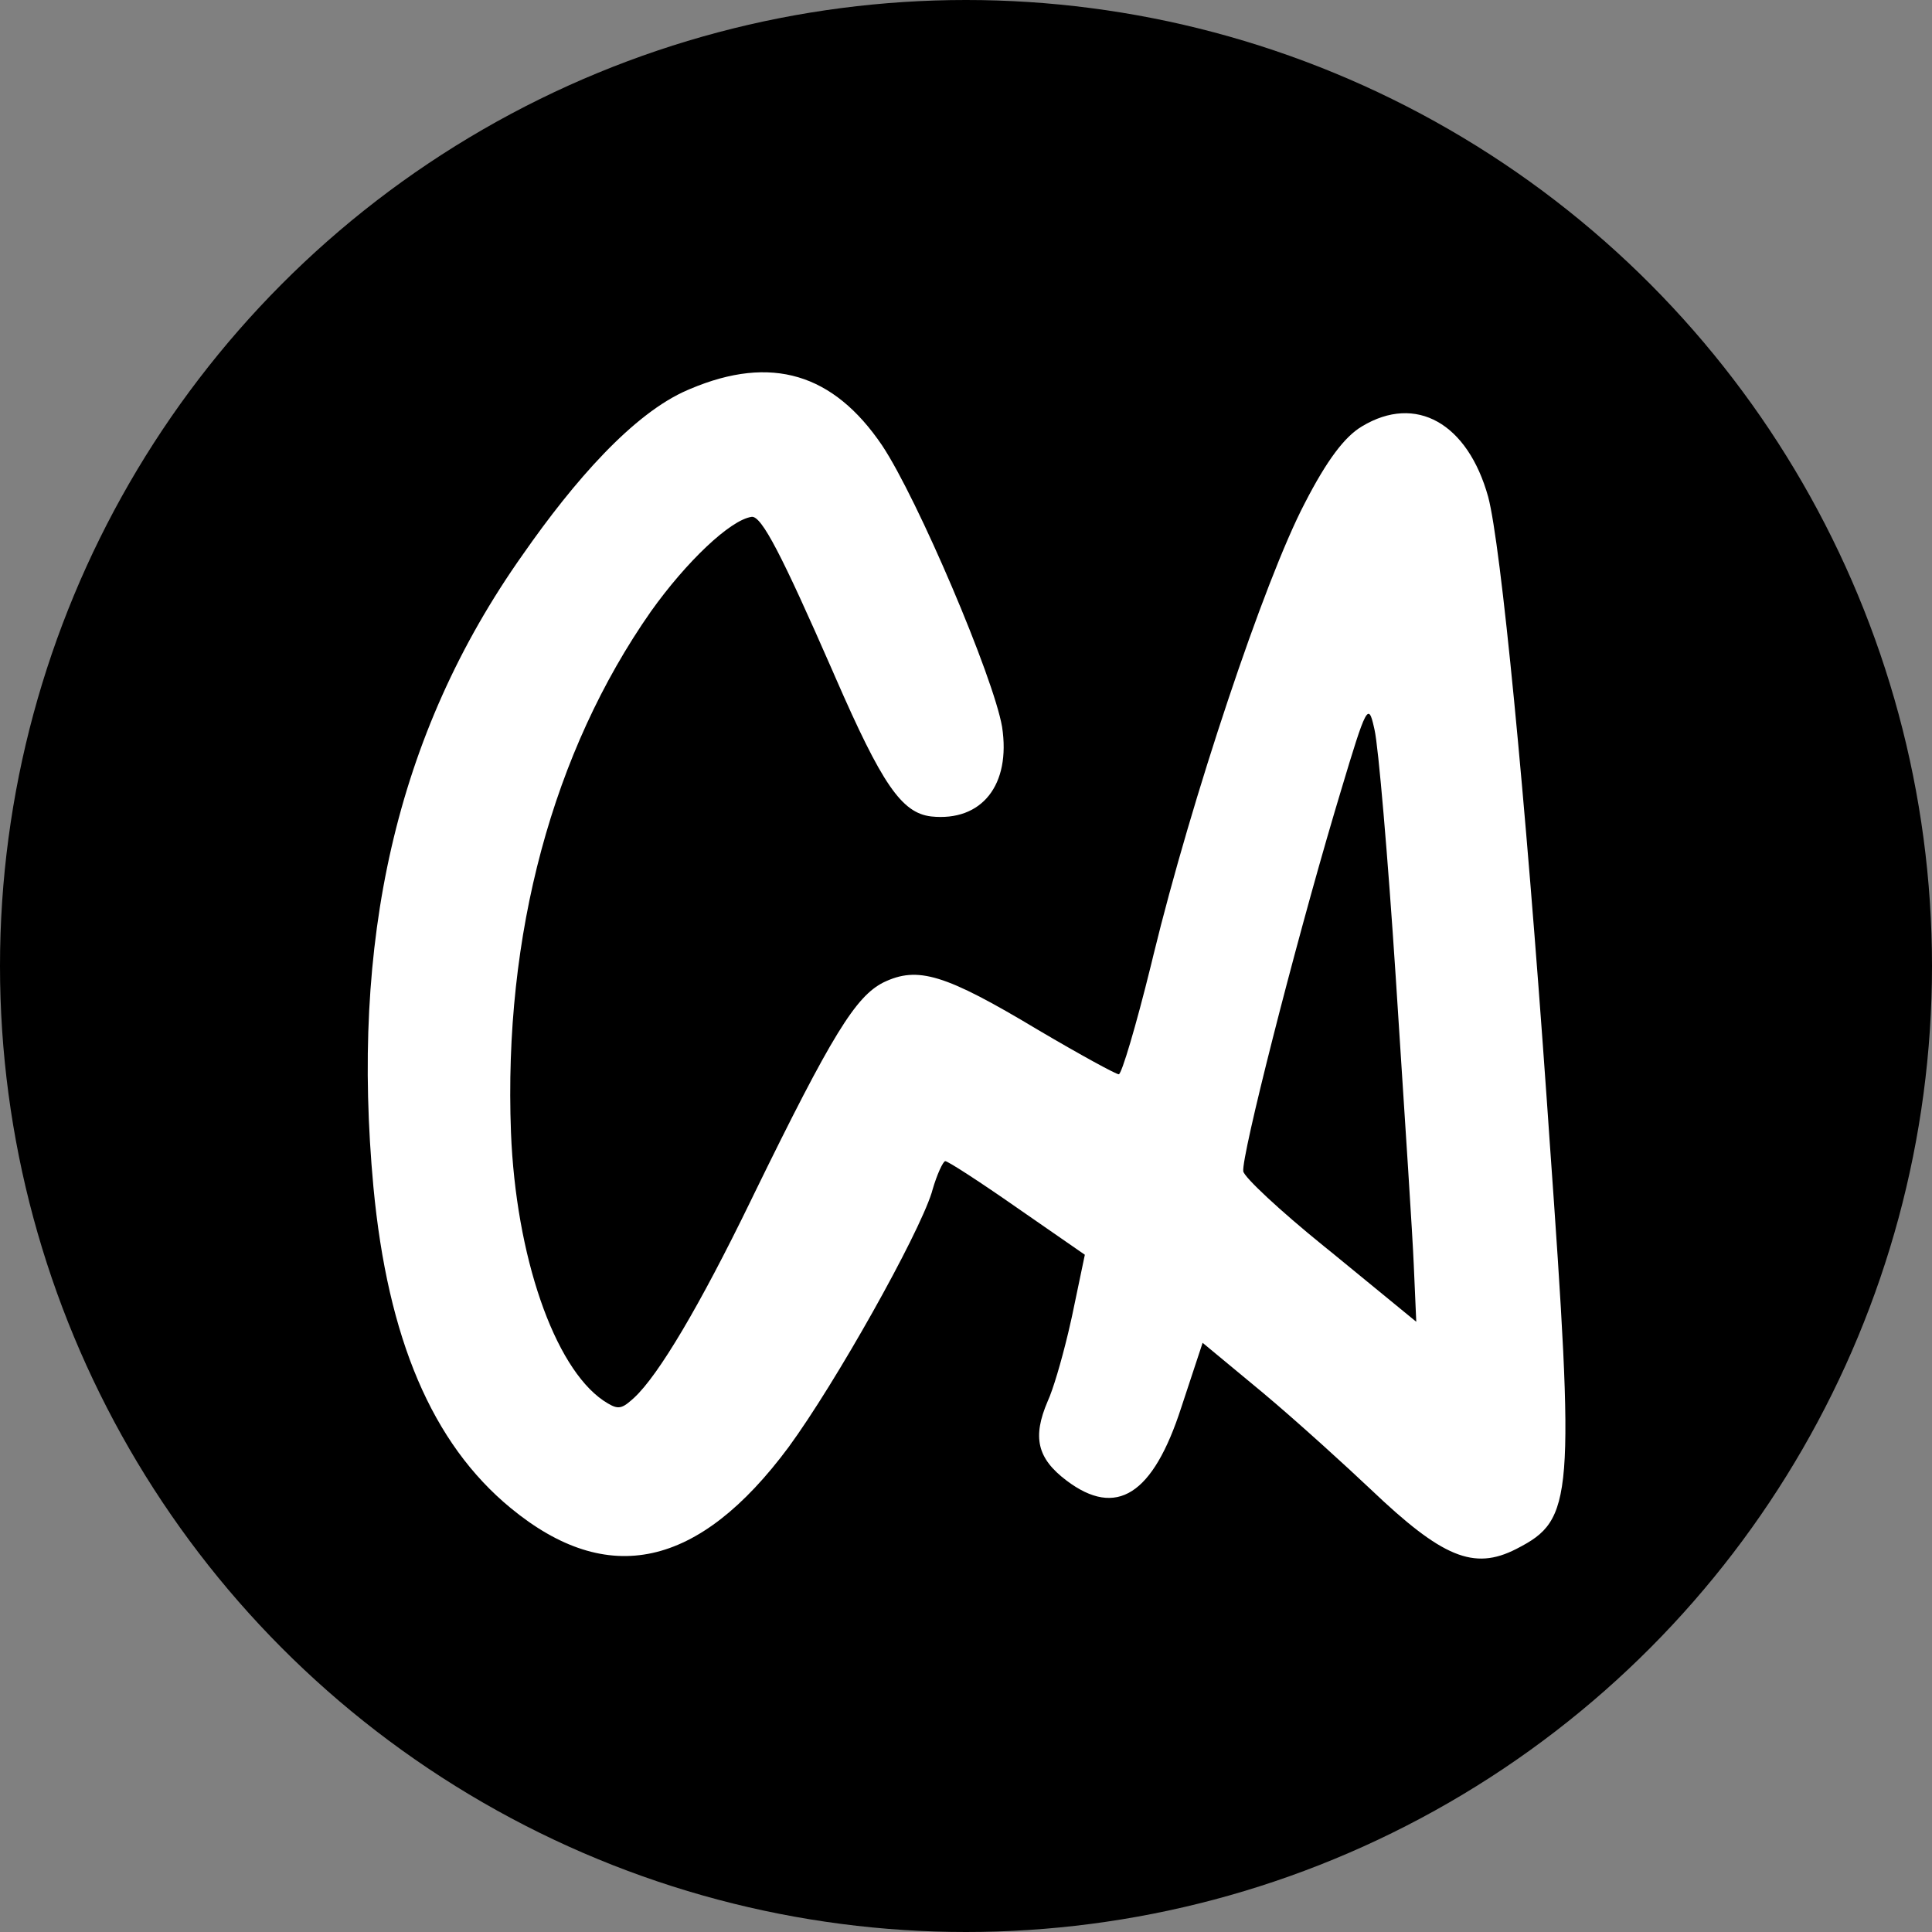
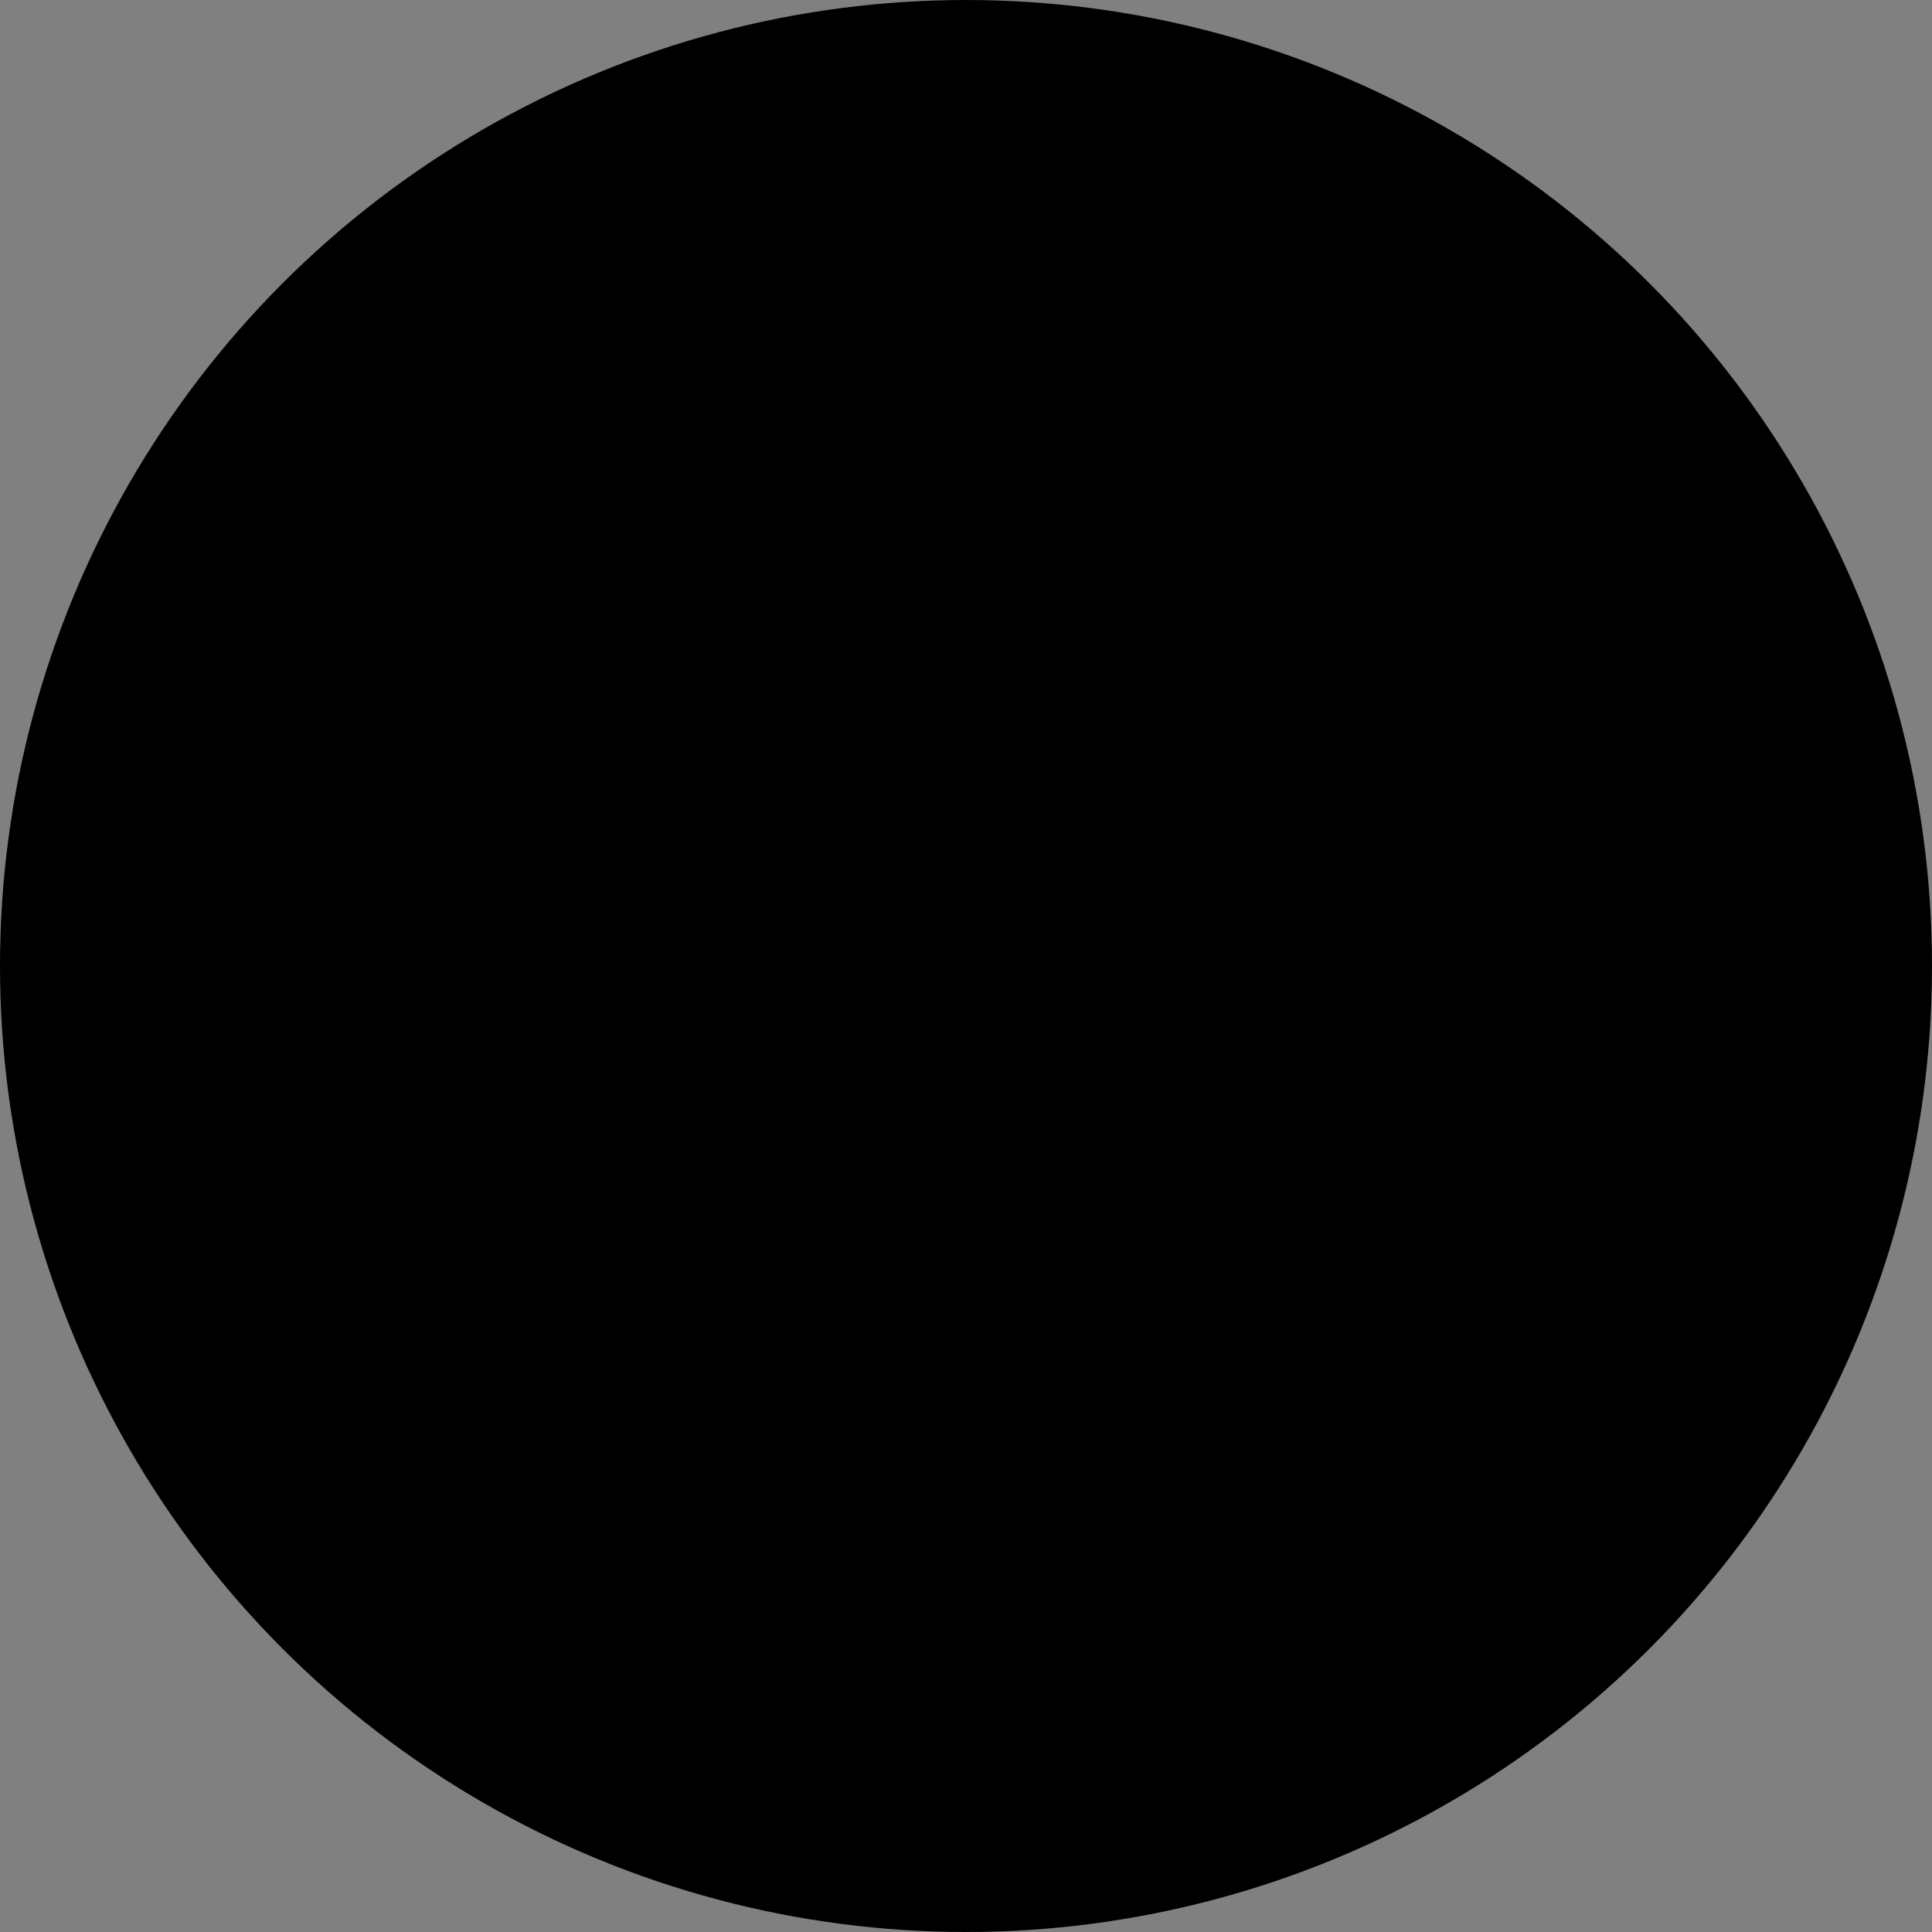
<svg xmlns="http://www.w3.org/2000/svg" width="1697px" height="1697px" viewBox="0 0 1697 1697" version="1.1">
  <rect x="0" y="0" width="1697" height="1697" fill="#808080" stroke="none" />
  <title>favicon</title>
  <g id="Page-1" stroke="none" stroke-width="1" fill="none" fill-rule="evenodd">
    <g id="favicon">
      <circle id="Oval" fill="#000000" cx="848.5" cy="848.5" r="848.5" />
-       <path d="M606.243,341.614 C677.568,311.436 731.99,328.005 774.822,391.241 C806.12,438.279 872.701,594.894 880.189,638.422 C888.044,689.442 862.422,721.849 817.87,717.138 C791.9,714.067 774.652,688.693 733.868,595.199 L731.342,589.389 C686.915,487.957 668.94,452.762 660.198,453.991 C641.367,456.638 602.674,493.626 571.746,537.067 C485.507,660.297 442.21,820.698 448.822,994.659 C453.088,1103.109 486.671,1200.579 529.918,1230.163 C541.876,1238.056 545.035,1238.276 554.724,1229.775 L555.843,1228.781 L557.007,1227.727 C578.417,1207.914 614.495,1147.177 659.434,1054.723 L662.196,1049.023 C730.9,908.369 751.624,875.279 775.951,862.943 C806.141,848.412 829.751,855.38 912.137,904.839 C948.775,926.437 980.716,943.894 982.734,943.61 C985.265,943.254 997.754,901.425 1010.771,848.584 L1011.98,843.651 L1013.228,838.504 C1046.288,702.861 1110.405,510.041 1146.096,441.926 C1165.486,404.222 1181.092,383.511 1196.287,374.516 C1243.701,345.904 1289.165,371.748 1307.169,436.43 C1318.326,478.335 1339.622,695.943 1358.662,966.448 L1359.825,983.075 L1361.005,1000.171 C1383.617,1317.282 1381.945,1334.663 1332.714,1360.101 L1331.586,1360.683 C1294.464,1379.574 1266.753,1367.995 1204.042,1308.233 C1192.26,1297.113 1177.685,1283.684 1162.779,1270.224 L1160.36,1268.042 C1142.196,1251.677 1123.739,1235.45 1109.415,1223.467 L1107.25,1221.662 L1104.459,1219.355 L1056.337,1179.482 L1037.575,1236.301 C1012.717,1313.181 980.593,1333.471 936.874,1300.524 C910.795,1280.871 906.804,1262.228 920.226,1230.85 C924.943,1220.69 932.178,1196.069 938.057,1171.618 L938.475,1169.872 C939.444,1165.799 940.372,1161.741 941.243,1157.765 L941.817,1155.116 L952.887,1102.121 L893.627,1061.07 C860.93,1038.233 832.256,1019.631 830.239,1019.915 C828.325,1020.183 823.018,1031.416 819.005,1045.348 L818.678,1046.499 L818.362,1047.646 C805.98,1086.422 734.136,1214.487 692.709,1271.063 C613.712,1377.5 533.862,1394.898 448.547,1324.589 C379.528,1267.764 340.553,1175.853 327.989,1042.508 C308.215,828.561 346.246,646.597 459.556,486.641 C504.073,422.772 556.202,362.99 604.077,342.543 Z M1206.856,638.793 C1201.953,616.985 1200.126,620.064 1177.869,694.455 L1172.299,713.108 C1136.089,835.449 1090.26,1016.051 1092.051,1028.825 C1092.768,1033.938 1124.08,1063.241 1162.91,1094.659 L1166.533,1097.58 L1169.021,1099.572 L1244,1161 L1241.814,1111.258 C1241.309,1098.582 1239.437,1067.732 1236.882,1027.492 L1225.953,858.042 C1219.002,751.87 1210.689,655.293 1207.341,640.982 Z" id="Combined-Shape" fill="#FFFFFF" fill-rule="nonzero" />
    </g>
  </g>
</svg>